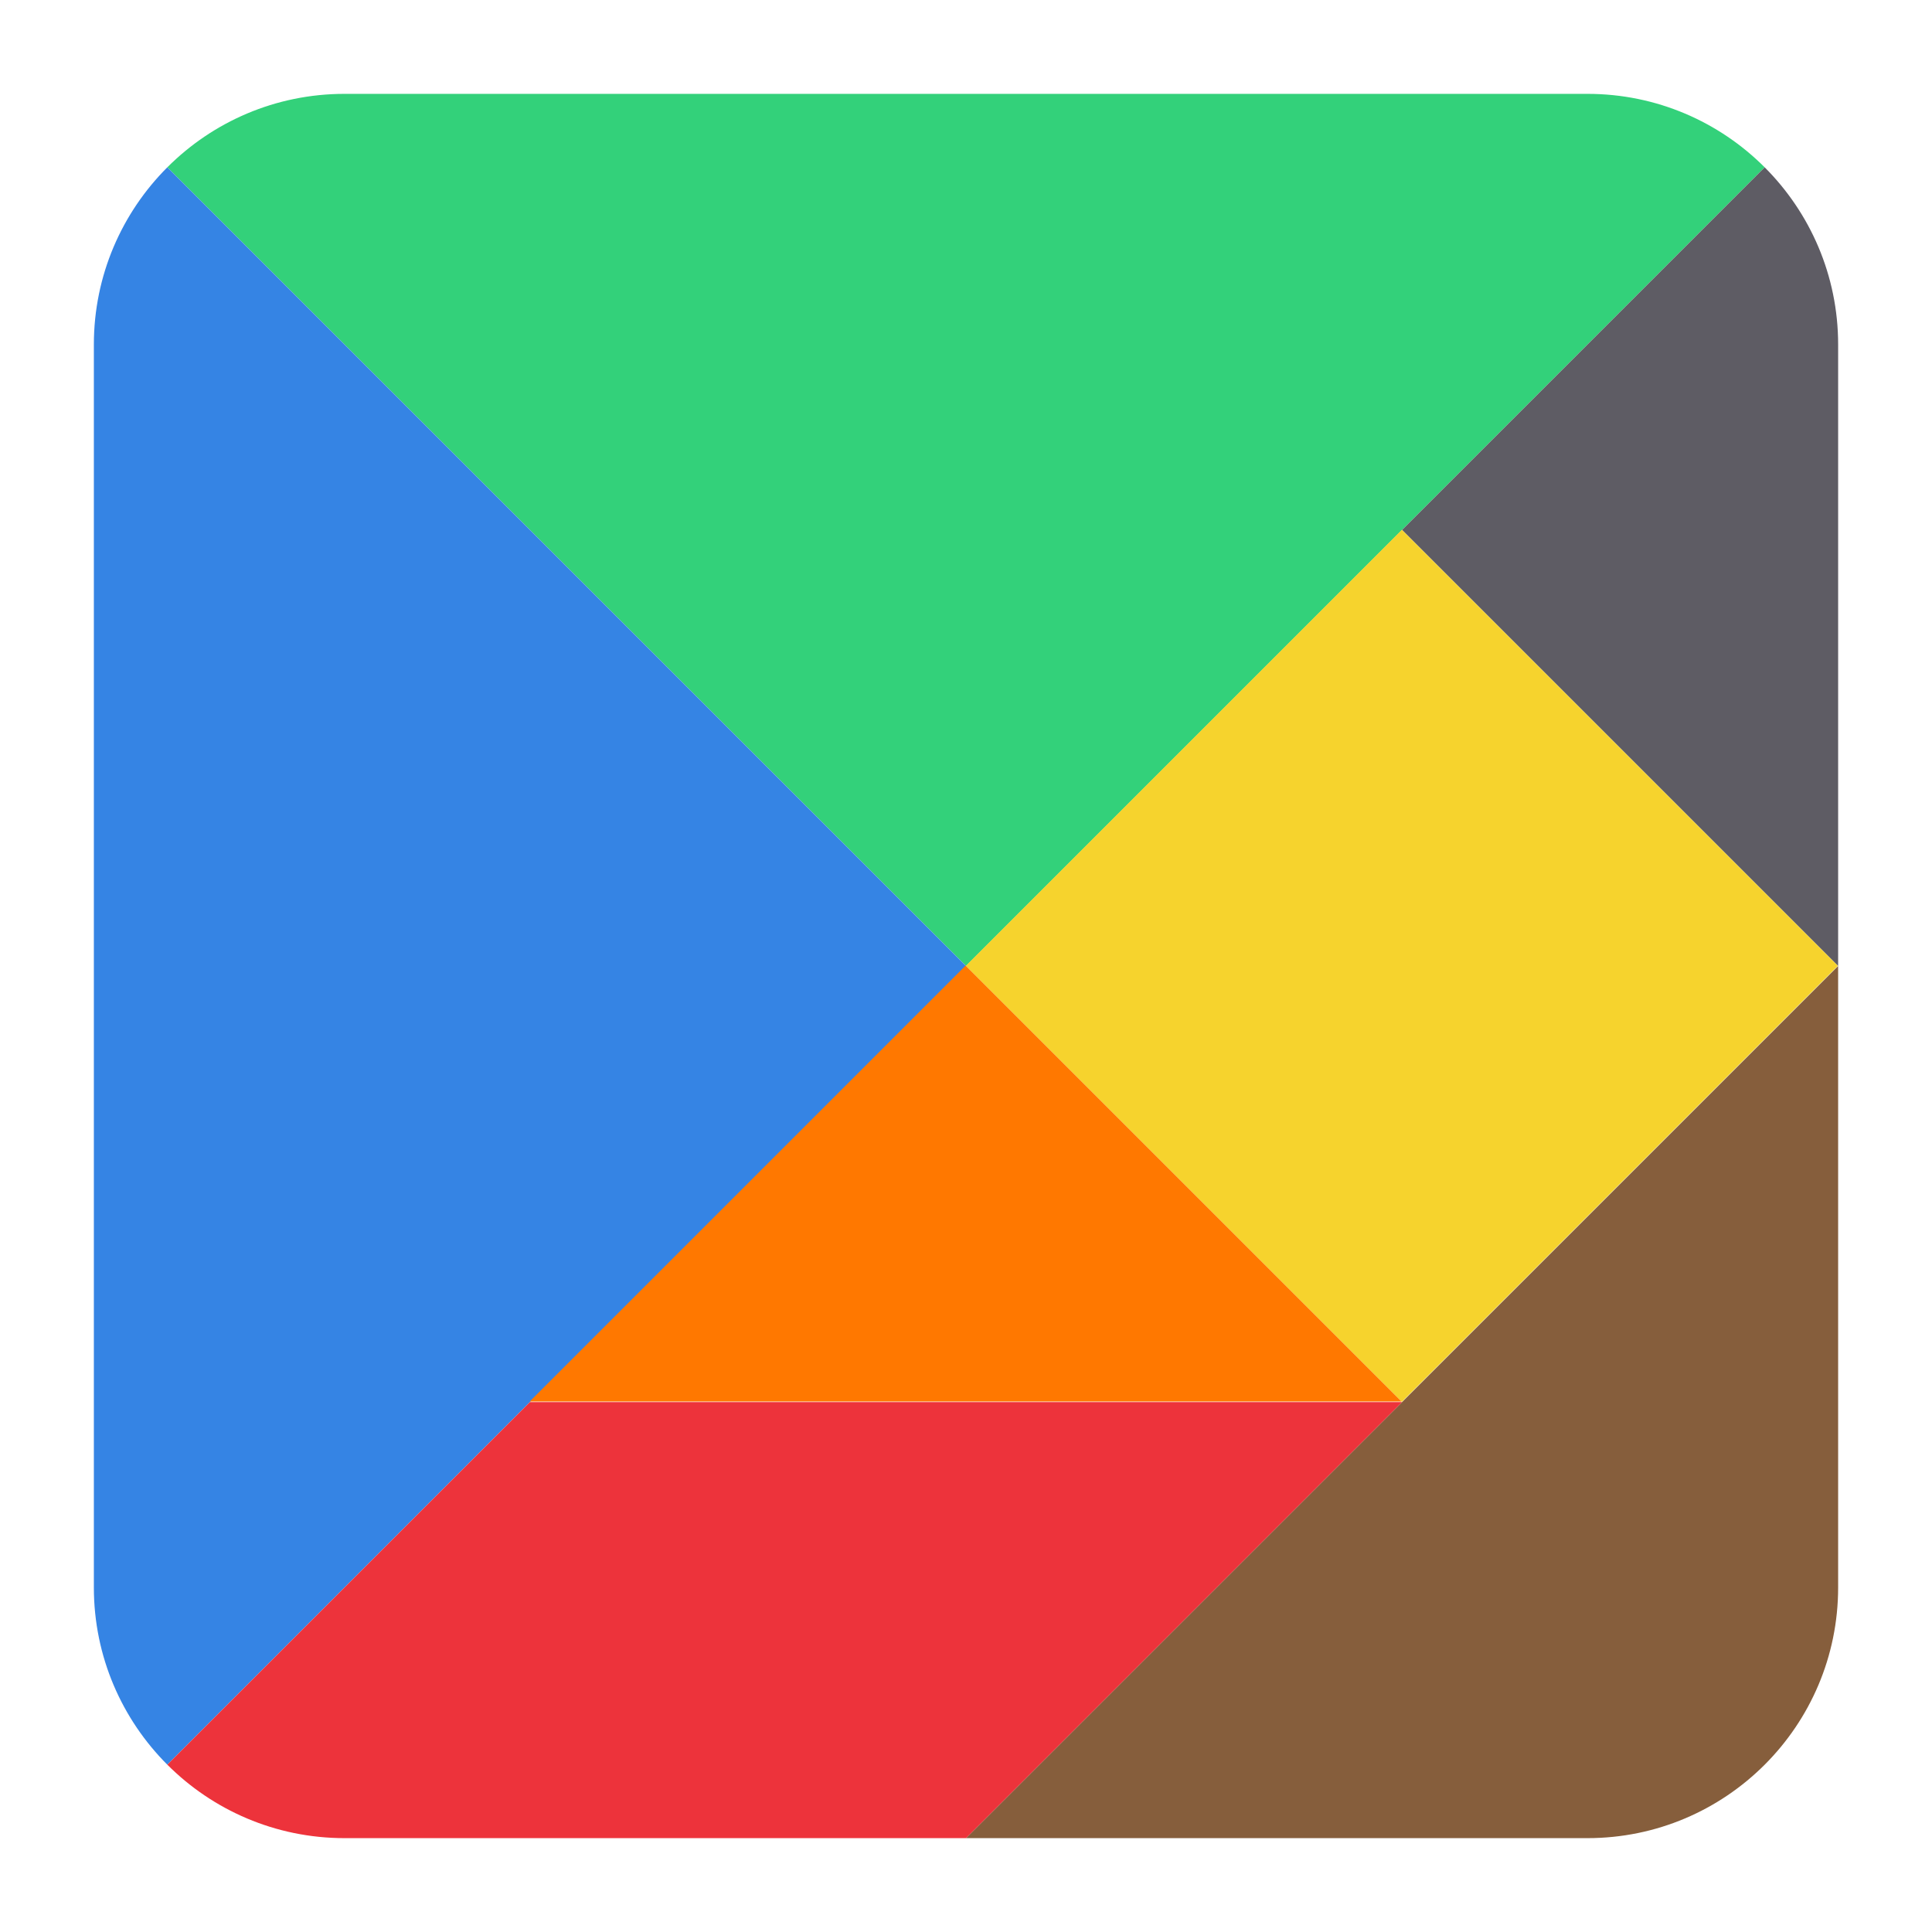
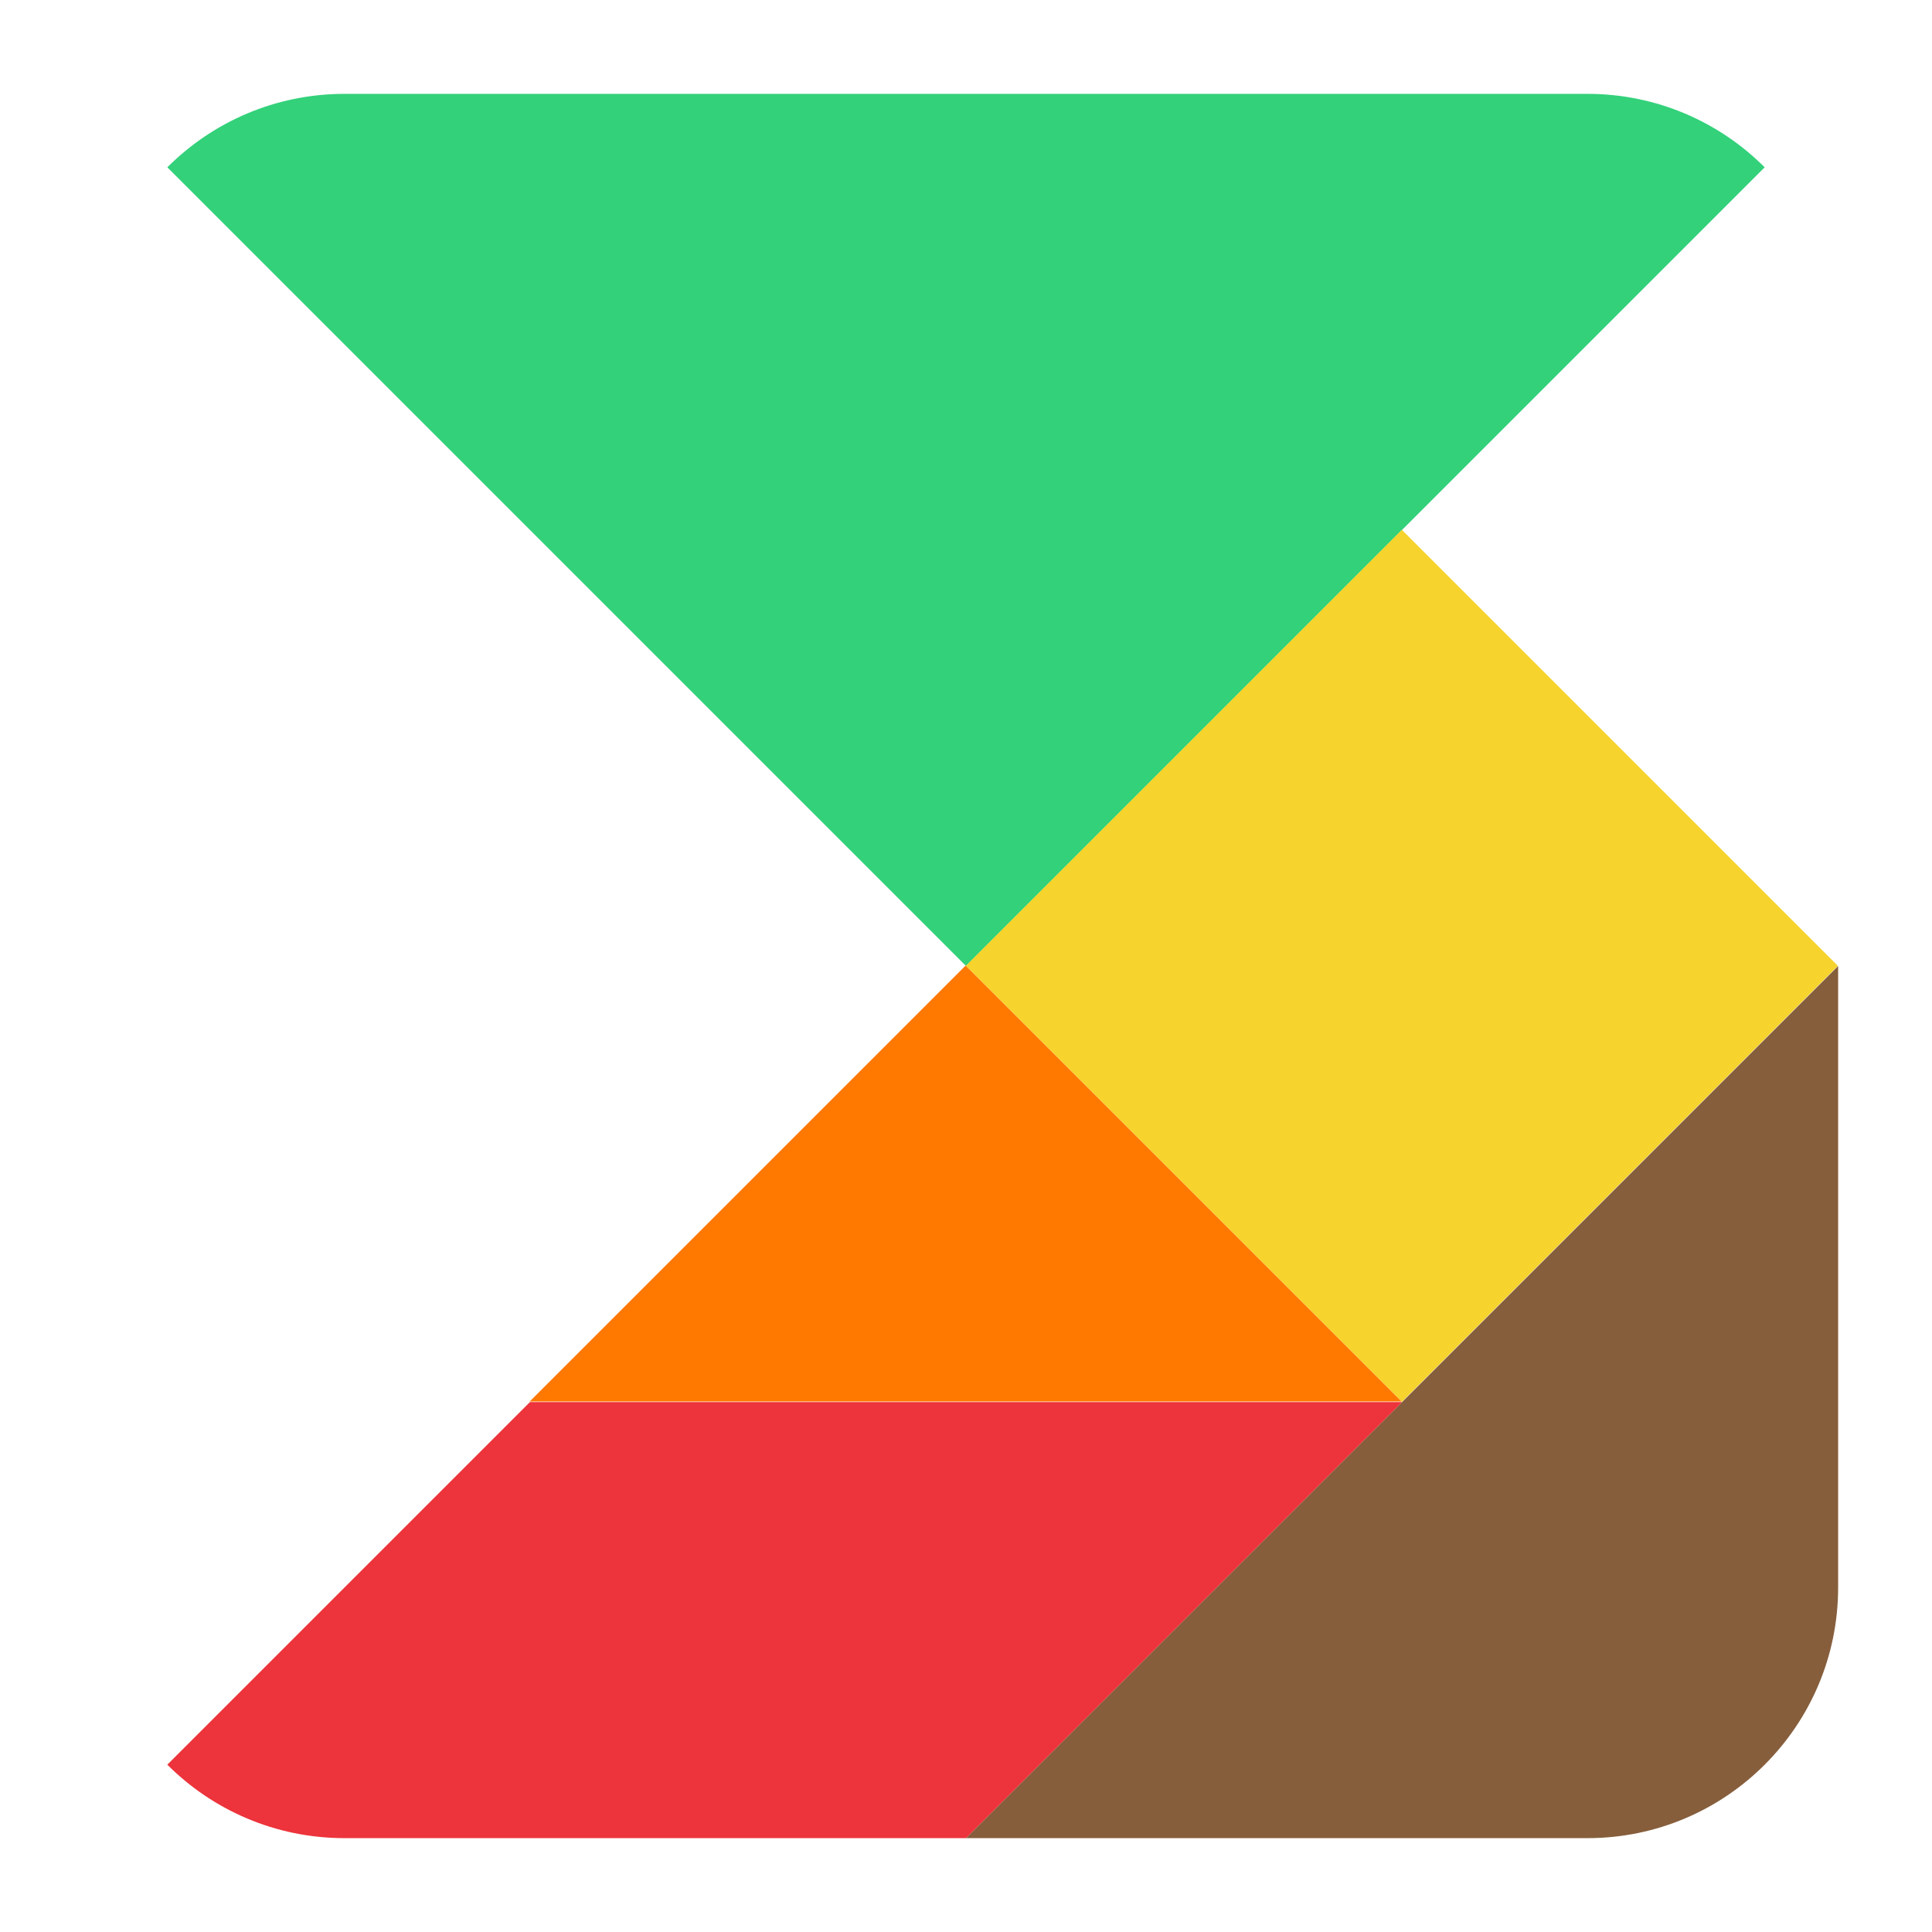
<svg xmlns="http://www.w3.org/2000/svg" clip-rule="evenodd" fill-rule="evenodd" stroke-linejoin="round" stroke-miterlimit="2" viewBox="0 0 48 48">
  <path d="m8.56 2.332h30.88c1.719 0 3.276.697 4.403 1.825l-19.843 19.843-19.843-19.843c1.127-1.128 2.684-1.825 4.403-1.825z" fill="#33d17a" />
-   <path d="m2.332 39.44v-30.88c0-1.719.698-3.276 1.825-4.403l19.843 19.843-19.843 19.843c-1.127-1.127-1.825-2.684-1.825-4.403z" fill="#3584e4" />
-   <path d="m45.668 8.56v15.44l-10.834-10.834 9.009-9.009c1.127 1.127 1.825 2.684 1.825 4.403z" fill="#5e5c64" />
  <path transform="matrix(.766 -.766 .766 .766 -2.002 -2.002)" d="m0 33.94h14.142v14.142h-14.142z" fill="#f6d32d" fill-rule="nonzero" />
  <path d="m45.668 24v15.44c0 3.438-2.79 6.228-6.228 6.228h-15.44z" fill="#865e3c" />
  <path transform="matrix(1.083 0 0 1.083 -2.002 -2.002)" d="m34 34h-20l10-10z" fill="#ff7800" fill-rule="nonzero" />
  <path d="m24 45.668h-15.44c-1.719 0-3.276-.697-4.403-1.825l9.009-9.009h21.668z" fill="#ed333b" />
</svg>